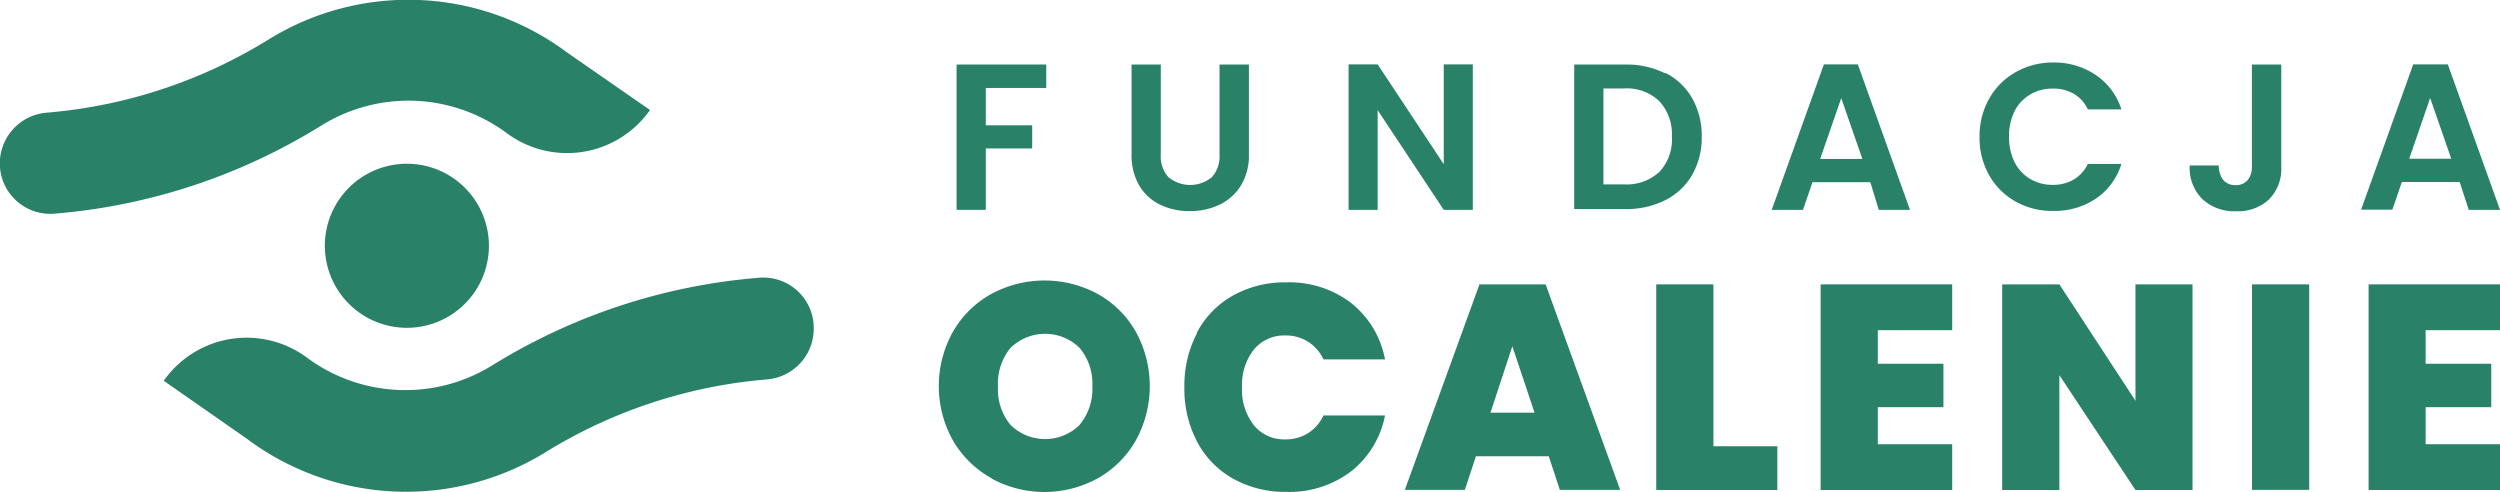
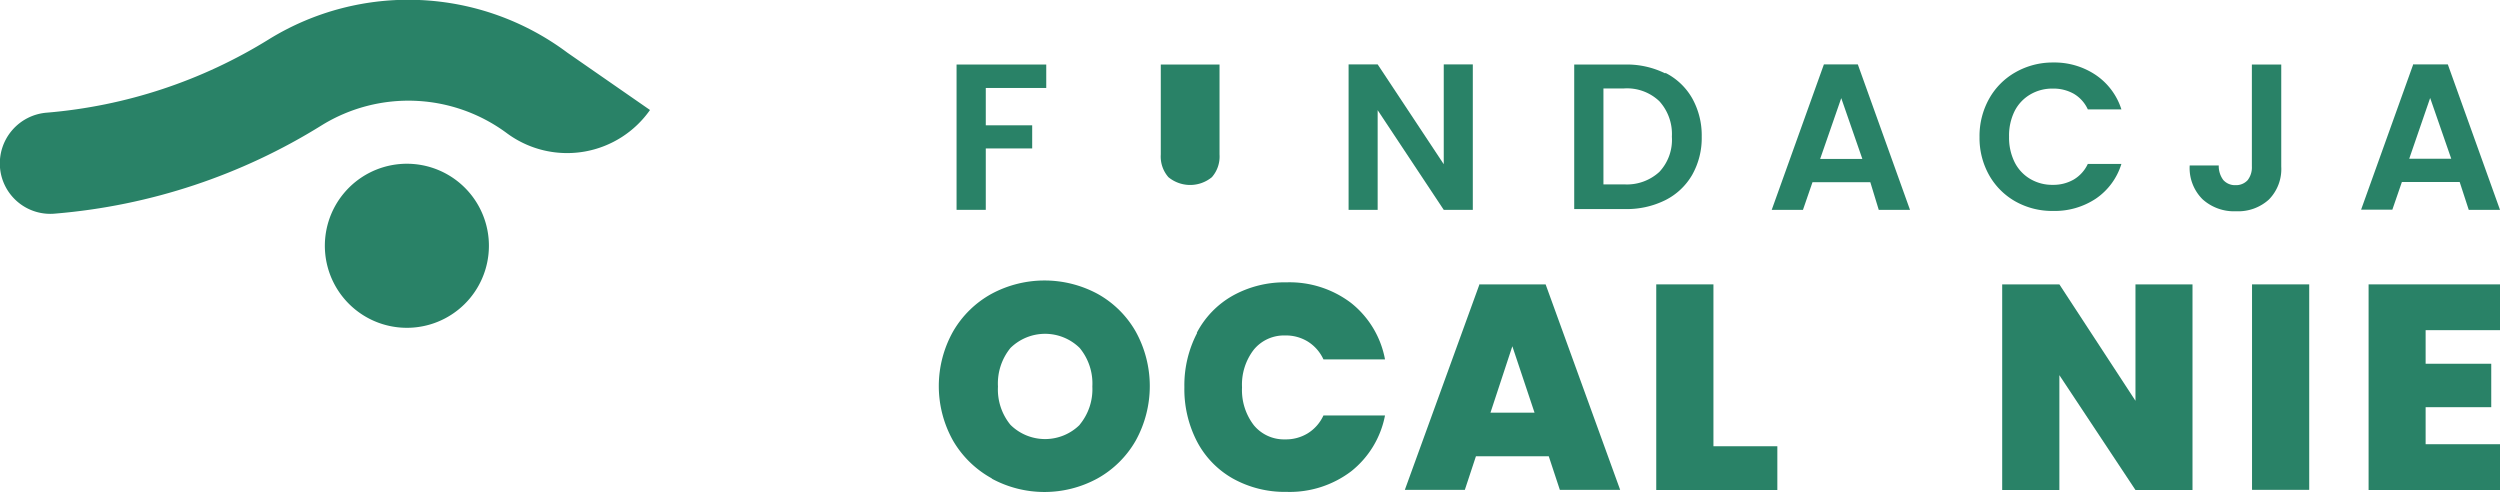
<svg xmlns="http://www.w3.org/2000/svg" id="Layer_1" data-name="Layer 1" viewBox="0 0 160 31.48">
  <defs>
    <style>.cls-1{fill:#298267;}</style>
  </defs>
  <title>logo</title>
  <polygon class="cls-1" points="66.96 4.13 66.96 5.63 63.09 5.63 63.09 8.02 66.06 8.02 66.06 9.5 63.09 9.5 63.09 13.43 61.22 13.43 61.22 4.13 66.96 4.13" />
-   <path class="cls-1" d="M74.29,4.13V9.89a2,2,0,0,0,.49,1.45,2.19,2.19,0,0,0,2.78,0,2,2,0,0,0,.49-1.45V4.13h1.88V9.87a3.7,3.7,0,0,1-.51,2,3.25,3.25,0,0,1-1.37,1.23,4.35,4.35,0,0,1-1.91.41,4.23,4.23,0,0,1-1.89-.41,3.14,3.14,0,0,1-1.34-1.23,3.82,3.82,0,0,1-.49-2V4.13h1.87Z" />
+   <path class="cls-1" d="M74.29,4.13V9.89a2,2,0,0,0,.49,1.45,2.19,2.19,0,0,0,2.78,0,2,2,0,0,0,.49-1.45V4.13h1.88V9.87V4.13h1.87Z" />
  <polygon class="cls-1" points="94.26 13.43 92.4 13.43 88.17 7.05 88.17 13.43 86.31 13.43 86.31 4.12 88.17 4.12 92.4 10.51 92.4 4.12 94.26 4.12 94.26 13.43" />
  <path class="cls-1" d="M106.2,11a3,3,0,0,0,.8-2.25,3.12,3.12,0,0,0-.8-2.27,3,3,0,0,0-2.26-.82h-1.32v6.14h1.32a3.07,3.07,0,0,0,2.26-.8m0.38-6.34a4.1,4.1,0,0,1,1.72,1.63,4.86,4.86,0,0,1,.61,2.46,4.79,4.79,0,0,1-.61,2.44,4.12,4.12,0,0,1-1.72,1.62,5.55,5.55,0,0,1-2.58.57h-3.25V4.13H104a5.55,5.55,0,0,1,2.58.57" />
  <path class="cls-1" d="M119.19,10.17l-1.35-3.89-1.35,3.89h2.69Zm0.51,1.49H116l-0.61,1.77h-2l3.34-9.31h2.17l3.34,9.31h-2Z" />
  <path class="cls-1" d="M127.31,6.31A4.42,4.42,0,0,1,129,4.62,4.8,4.8,0,0,1,131.4,4a4.73,4.73,0,0,1,2.73.8A4.19,4.19,0,0,1,135.77,7h-2.15a2.23,2.23,0,0,0-.9-1,2.64,2.64,0,0,0-1.34-.33,2.76,2.76,0,0,0-1.45.38,2.59,2.59,0,0,0-1,1.07,3.53,3.53,0,0,0-.35,1.63,3.54,3.54,0,0,0,.35,1.62,2.58,2.58,0,0,0,1,1.08,2.76,2.76,0,0,0,1.45.38,2.6,2.6,0,0,0,1.34-.34,2.27,2.27,0,0,0,.9-1h2.15a4.16,4.16,0,0,1-1.63,2.22,4.75,4.75,0,0,1-2.74.79A4.79,4.79,0,0,1,129,12.9a4.43,4.43,0,0,1-1.69-1.68,4.84,4.84,0,0,1-.62-2.45,4.87,4.87,0,0,1,.62-2.46" />
  <path class="cls-1" d="M146,4.13v6.53a2.78,2.78,0,0,1-.79,2.11,2.92,2.92,0,0,1-2.1.75,3,3,0,0,1-2.15-.77,2.82,2.82,0,0,1-.82-2.16H142a1.49,1.49,0,0,0,.29.93,1,1,0,0,0,.79.33,1,1,0,0,0,.77-0.32,1.33,1.33,0,0,0,.27-0.88V4.13H146Z" />
  <path class="cls-1" d="M155.53,6.27l1.35,3.89h-2.69Zm-1.08-2.16-3.34,9.31h2l0.61-1.77h3.7L158,13.43h2l-3.34-9.31h-2.17Z" />
  <path class="cls-1" d="M69.1,27.18a3.55,3.55,0,0,0,.81-2.44,3.57,3.57,0,0,0-.81-2.47,3.16,3.16,0,0,0-4.43,0,3.59,3.59,0,0,0-.8,2.47,3.56,3.56,0,0,0,.8,2.45,3.15,3.15,0,0,0,4.43,0m-5.6,3.44A6.46,6.46,0,0,1,61,28.21a7.14,7.14,0,0,1,0-7,6.4,6.4,0,0,1,2.45-2.4,7.16,7.16,0,0,1,6.8,0,6.35,6.35,0,0,1,2.43,2.4,7.21,7.21,0,0,1,0,7,6.4,6.4,0,0,1-2.44,2.41,7.08,7.08,0,0,1-6.79,0" />
  <path class="cls-1" d="M76.6,21.29a5.82,5.82,0,0,1,2.3-2.37,6.82,6.82,0,0,1,3.43-.85,6.51,6.51,0,0,1,4.14,1.32A6,6,0,0,1,88.64,23H84.7a2.64,2.64,0,0,0-1-1.14,2.67,2.67,0,0,0-1.45-.39,2.5,2.5,0,0,0-2,.9,3.65,3.65,0,0,0-.76,2.42,3.68,3.68,0,0,0,.76,2.43,2.5,2.5,0,0,0,2,.9,2.67,2.67,0,0,0,1.45-.39,2.63,2.63,0,0,0,1-1.14h3.94a6,6,0,0,1-2.16,3.57,6.51,6.51,0,0,1-4.14,1.32,6.82,6.82,0,0,1-3.43-.85,5.82,5.82,0,0,1-2.3-2.37,7.27,7.27,0,0,1-.81-3.48,7.23,7.23,0,0,1,.81-3.46" />
  <path class="cls-1" d="M96.79,22.16l1.42,4.25H95.39Zm-2.09-4L89.91,31.35h3.84l0.71-2.15h4.66l0.71,2.15h3.86L98.92,18.2H94.7Z" />
  <polygon class="cls-1" points="106 18.2 106 31.36 113.75 31.36 113.75 28.56 109.66 28.56 109.66 18.2 106 18.2" />
-   <polygon class="cls-1" points="116.52 18.2 116.52 31.36 124.94 31.36 124.94 28.43 120.18 28.43 120.18 26.06 124.38 26.06 124.38 23.28 120.18 23.28 120.18 21.13 124.94 21.13 124.94 18.2 116.52 18.2" />
  <polygon class="cls-1" points="136.67 18.2 136.67 25.65 131.8 18.2 128.14 18.2 128.14 31.36 131.8 31.36 131.8 24.01 136.67 31.36 140.32 31.36 140.32 18.2 136.67 18.2" />
  <rect class="cls-1" x="144.13" y="18.2" width="3.66" height="13.15" />
  <polygon class="cls-1" points="151.59 18.2 151.59 31.36 160 31.36 160 28.43 155.24 28.43 155.24 26.06 159.44 26.06 159.44 23.28 155.24 23.28 155.24 21.13 160 21.13 160 18.2 151.59 18.2" />
  <path class="cls-1" d="M25.58,10.5a5.25,5.25,0,1,1-4.77,5.68,5.25,5.25,0,0,1,4.77-5.68" />
  <path class="cls-1" d="M0,10.73a3.23,3.23,0,0,0,3.54,2.94A38.25,38.25,0,0,0,20.62,8a10.57,10.57,0,0,1,11.84.54l0.14,0.1a6.48,6.48,0,0,0,9-1.6L36.31,3.37a17,17,0,0,0-19.06-.88A32,32,0,0,1,3,7.21,3.26,3.26,0,0,0,0,10.73" />
-   <path class="cls-1" d="M52.07,20.72a3.23,3.23,0,0,0-3.54-2.94,38.25,38.25,0,0,0-17.07,5.63,10.57,10.57,0,0,1-11.84-.54l-0.14-.1a6.48,6.48,0,0,0-9,1.6l5.32,3.71A17,17,0,0,0,34.82,29a32,32,0,0,1,14.3-4.72,3.26,3.26,0,0,0,2.95-3.51" />
</svg>